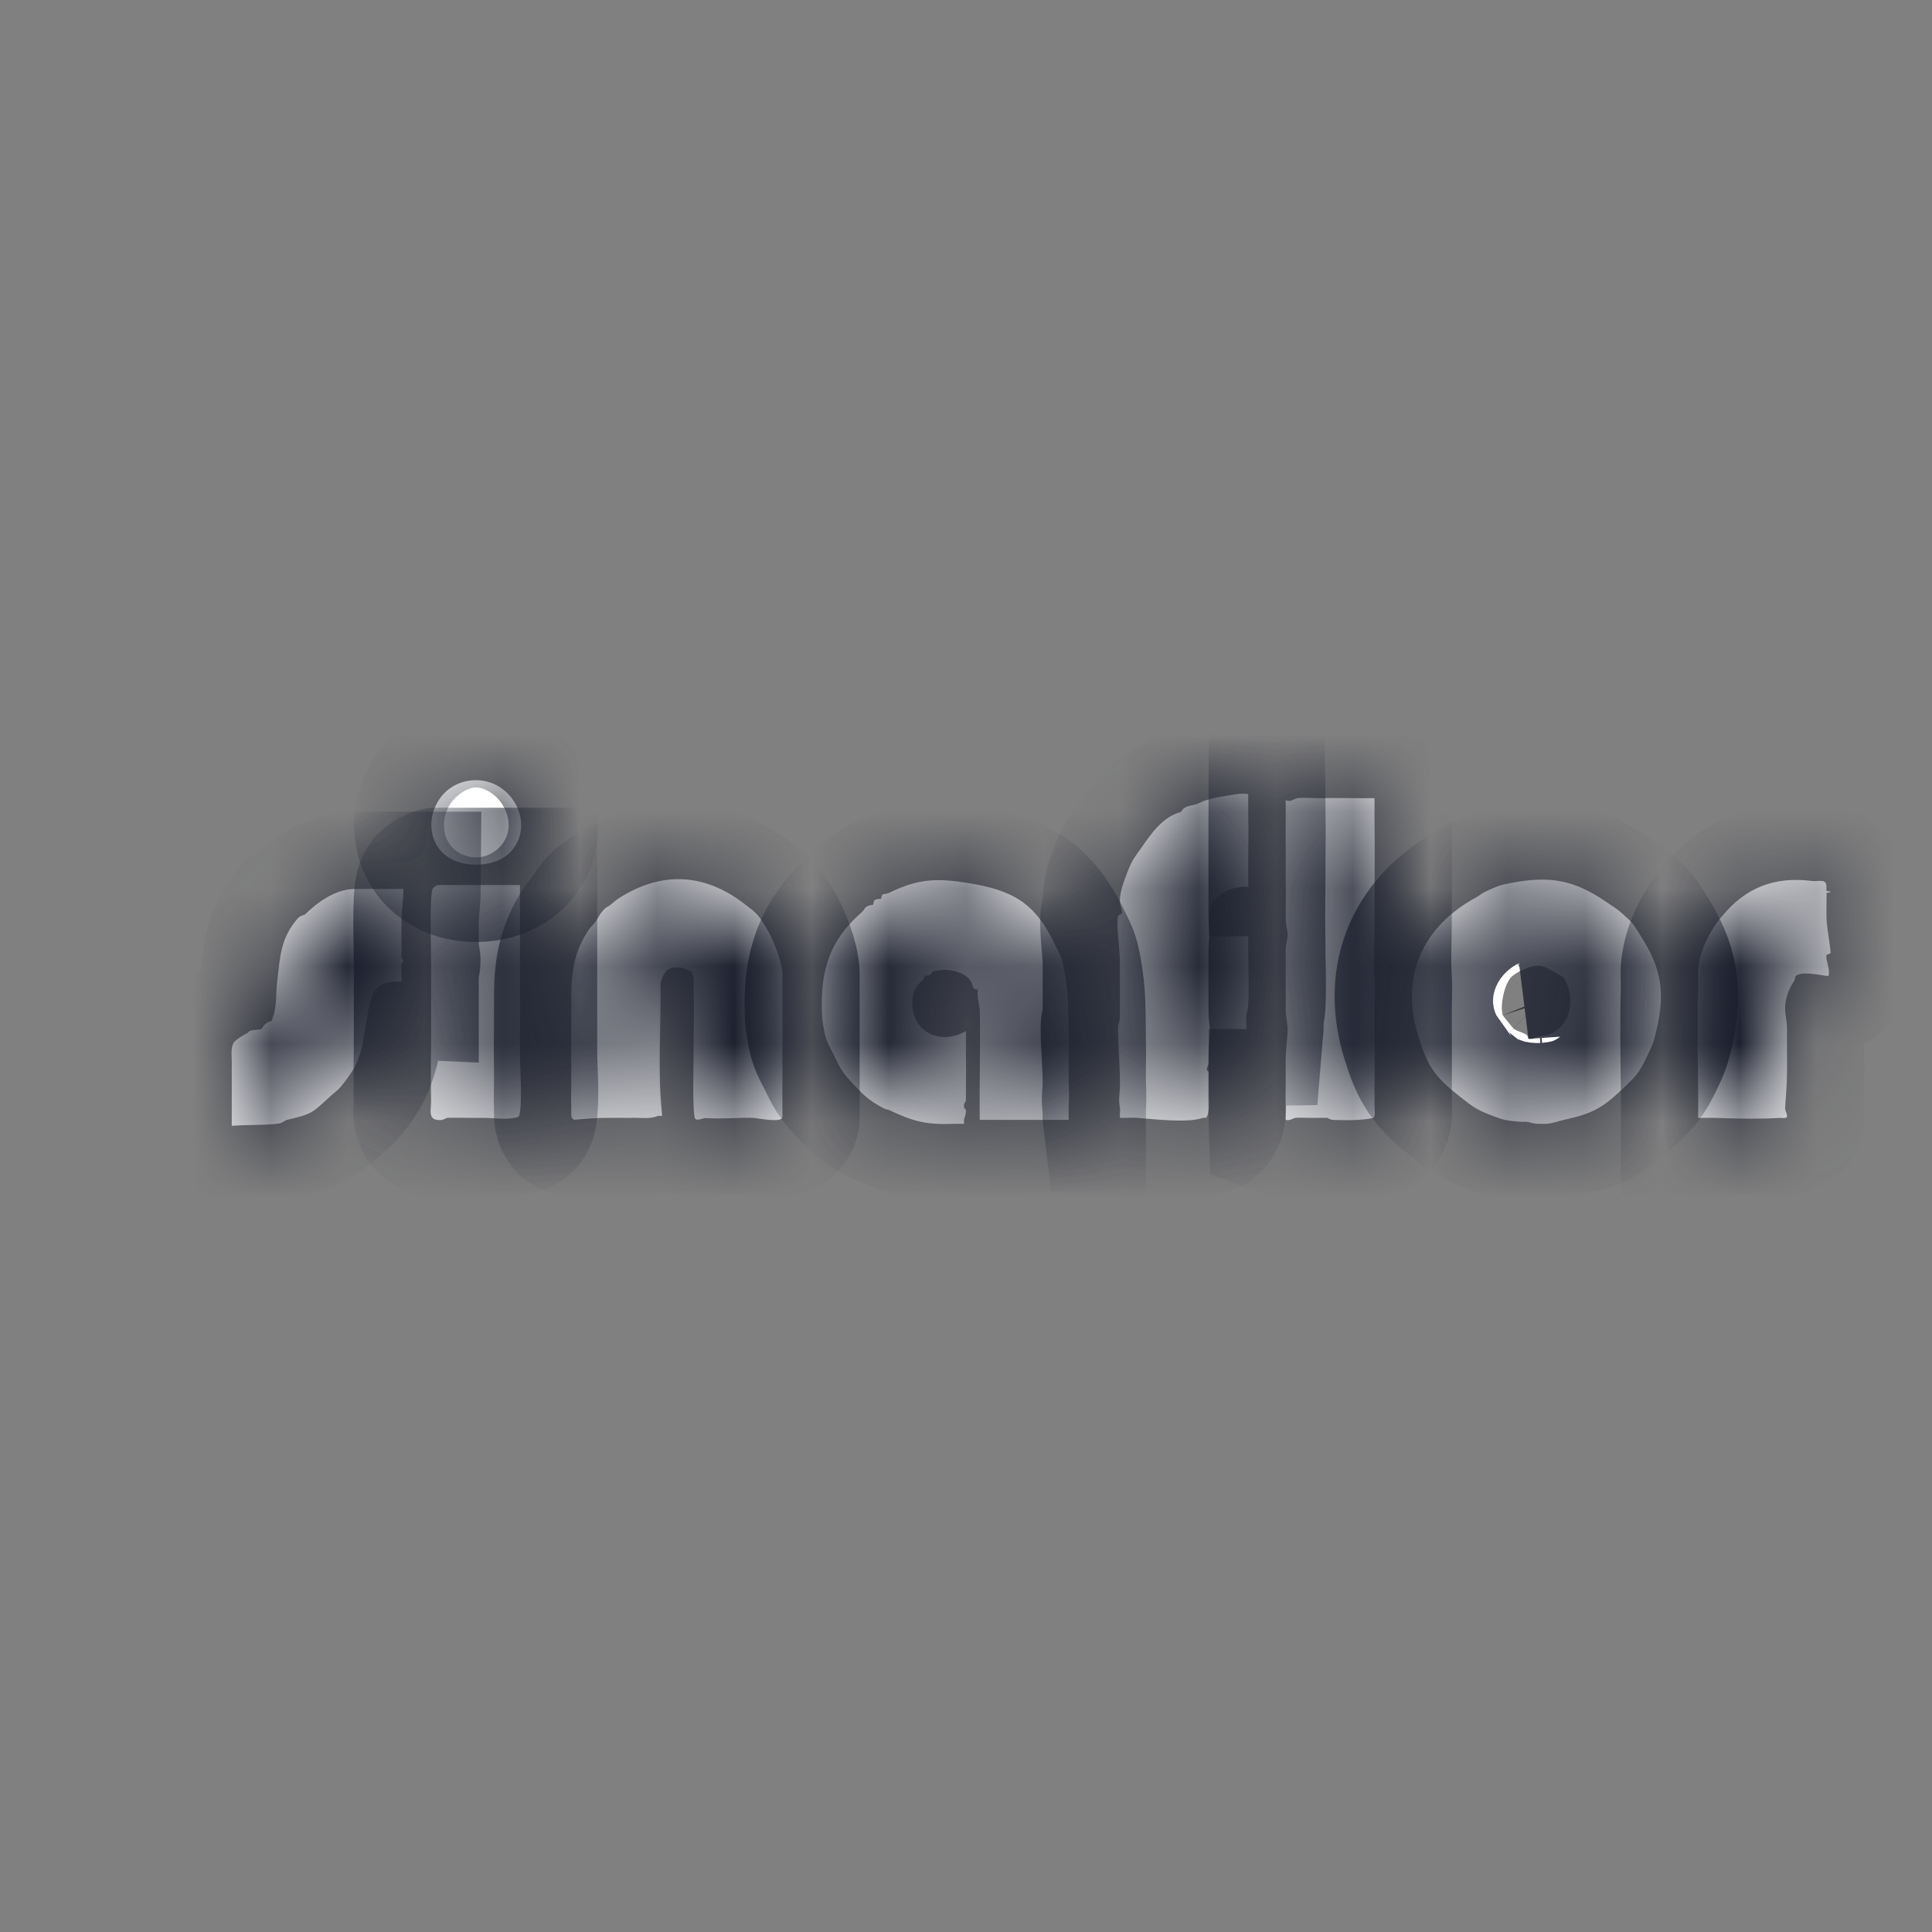
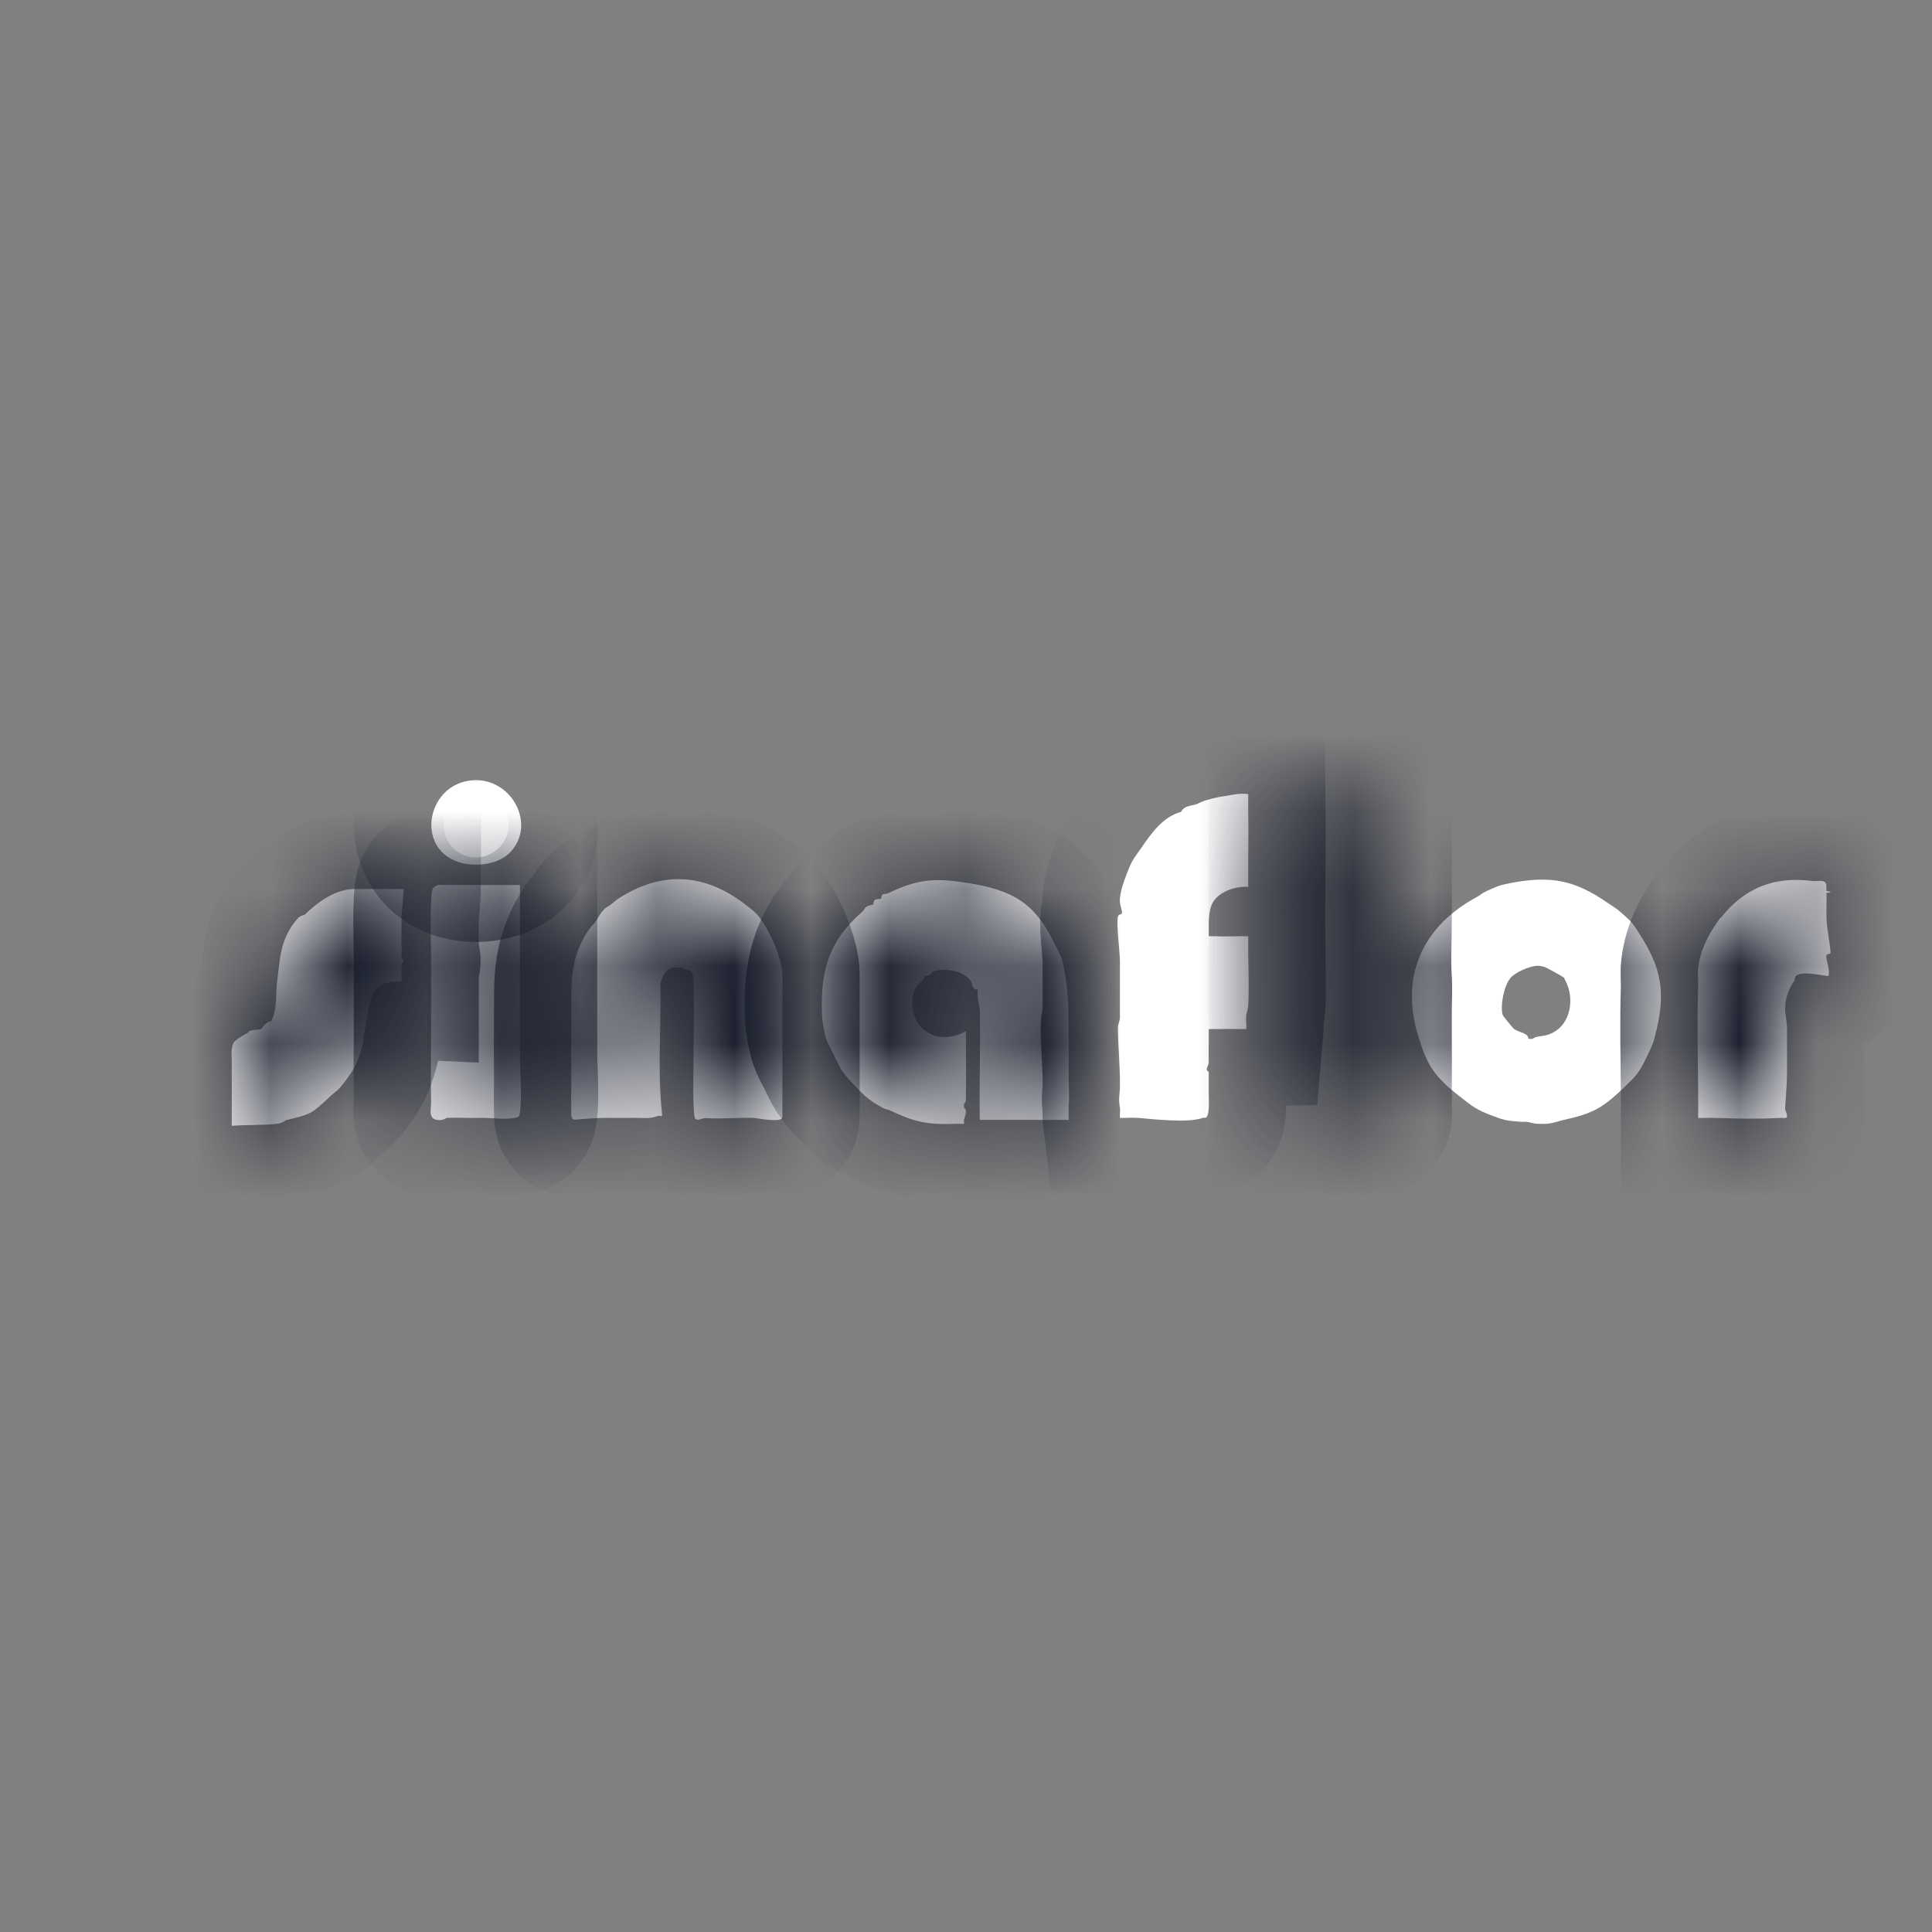
<svg xmlns="http://www.w3.org/2000/svg" width="25" height="25" viewBox="0 0 25 25" fill="none">
  <rect x="0" y="0" width="25" height="25" fill="#808080" stroke="none" />
  <mask id="path-1-inside-1_9993_13528" fill="white">
    <path d="M17.786 12.652C17.771 12.435 17.786 12.183 17.786 11.937C17.786 11.92 17.786 11.903 17.786 11.886C17.786 11.818 17.786 11.749 17.786 11.681C17.787 11.325 17.791 10.966 17.786 10.609C17.785 10.515 17.787 10.421 17.786 10.328C17.557 10.331 17.326 10.323 17.096 10.328C17 10.33 16.894 10.319 16.801 10.326C16.739 10.332 16.705 10.387 16.637 10.353C16.636 10.566 16.638 10.779 16.637 10.992C16.636 11.094 16.637 11.196 16.637 11.298C16.637 11.358 16.637 11.418 16.637 11.477C16.637 11.494 16.637 11.511 16.637 11.528C16.637 11.647 16.637 11.767 16.637 11.886C16.637 11.962 16.662 12.046 16.662 12.09C16.662 12.159 16.637 12.211 16.637 12.294C16.637 12.345 16.637 12.396 16.637 12.447C16.637 12.652 16.637 12.856 16.637 13.06C16.637 13.149 16.662 13.262 16.662 13.316C16.662 13.431 16.637 13.567 16.637 13.699C16.637 13.733 16.637 13.767 16.637 13.801C16.637 13.877 16.636 13.954 16.637 14.031C16.637 14.124 16.634 14.219 16.637 14.312C16.638 14.371 16.635 14.431 16.637 14.491C16.683 14.508 16.734 14.468 16.764 14.465C16.822 14.46 16.884 14.466 16.943 14.465C16.951 14.465 16.96 14.465 16.969 14.465C16.986 14.465 17.003 14.465 17.02 14.465C17.028 14.465 17.037 14.465 17.045 14.465C17.088 14.466 17.13 14.464 17.173 14.465C17.177 14.465 17.213 14.491 17.259 14.492C17.428 14.496 17.604 14.501 17.77 14.466C17.802 14.447 17.785 14.348 17.786 14.312C17.788 14.236 17.785 14.158 17.786 14.082C17.789 13.81 17.787 13.537 17.786 13.265C17.786 13.214 17.786 13.163 17.786 13.111C17.785 12.972 17.797 12.804 17.786 12.652L17.786 12.652Z" />
    <path d="M4.595 11.503C4.337 11.503 4.106 11.678 3.944 11.835C3.936 11.842 3.888 11.845 3.853 11.884C3.628 12.141 3.626 12.383 3.586 12.703C3.565 12.874 3.592 13.043 3.51 13.214C3.429 13.223 3.39 13.312 3.382 13.316C3.366 13.324 3.273 13.323 3.229 13.342C3.22 13.345 3.212 13.363 3.203 13.367C3.16 13.387 3.038 13.458 3.018 13.501C2.982 13.577 3.002 13.691 2.999 13.776C2.997 13.835 3 13.895 2.999 13.955C2.999 13.972 2.999 13.989 2.999 14.006C2.998 14.193 2.999 14.381 2.999 14.568C3.187 14.553 3.414 14.563 3.597 14.54C3.656 14.533 3.688 14.497 3.714 14.491C4.046 14.414 4.038 14.402 4.276 14.184C4.367 14.101 4.365 14.123 4.455 14.006C4.588 13.83 4.622 13.765 4.684 13.546C4.703 13.482 4.699 13.442 4.71 13.393C4.743 13.24 4.767 12.982 4.827 12.859C4.9 12.71 5.044 12.696 5.195 12.703C5.195 12.627 5.195 12.55 5.195 12.473C5.226 12.447 5.226 12.422 5.195 12.396C5.199 12.372 5.192 12.344 5.195 12.32C5.203 12.251 5.194 12.251 5.195 12.218C5.196 12.175 5.194 12.133 5.195 12.09C5.195 12.075 5.195 12.05 5.195 12.039C5.196 11.996 5.194 11.954 5.195 11.911C5.198 11.777 5.22 11.638 5.221 11.503H4.595V11.503Z" />
-     <path d="M6.057 10.104C5.521 10.194 5.389 10.961 5.918 11.15C6.121 11.223 6.427 11.197 6.587 11.043C6.968 10.676 6.604 10.012 6.057 10.104Z" />
    <path d="M23.635 11.554C23.755 11.54 23.638 11.533 23.635 11.528C23.627 11.518 23.649 11.439 23.611 11.412C23.575 11.386 23.5 11.406 23.456 11.401C22.966 11.335 22.581 11.487 22.281 11.86C22.274 11.87 22.263 11.876 22.255 11.886C22.115 12.076 22.005 12.28 21.974 12.524C21.965 12.602 21.977 12.698 21.974 12.78C21.959 13.222 21.97 13.69 21.974 14.133C21.976 14.244 21.974 14.355 21.974 14.466C22.051 14.467 22.128 14.463 22.205 14.466C22.213 14.468 22.22 14.468 22.226 14.466C22.473 14.475 22.766 14.482 23.022 14.466C23.047 14.464 23.077 14.47 23.099 14.466C23.119 14.461 23.122 14.465 23.124 14.44C23.126 14.411 23.096 14.367 23.099 14.338C23.109 14.187 23.123 14.038 23.124 13.878C23.126 13.691 23.122 13.504 23.124 13.316C23.125 13.23 23.098 13.107 23.099 13.061C23.099 13.053 23.098 13.044 23.099 13.035C23.103 12.914 23.151 12.783 23.217 12.693C23.23 12.675 23.221 12.64 23.242 12.625C23.34 12.554 23.645 12.642 23.66 12.627C23.687 12.548 23.622 12.422 23.634 12.362C23.637 12.344 23.687 12.345 23.687 12.333C23.689 12.258 23.638 12.011 23.635 11.886C23.632 11.776 23.637 11.665 23.635 11.554L23.635 11.554Z" />
-     <path d="M16.152 12.115C16.016 12.11 15.878 12.123 15.743 12.115C15.709 12.113 15.675 12.117 15.641 12.115C15.643 11.989 15.629 11.794 15.692 11.681C15.773 11.536 15.993 11.463 16.152 11.477C16.153 11.358 16.151 11.238 16.152 11.119C16.154 10.915 16.156 10.71 16.152 10.506C16.15 10.43 16.153 10.353 16.152 10.276C16.044 10.259 15.943 10.287 15.845 10.302C15.754 10.315 15.703 10.327 15.615 10.353C15.549 10.372 15.533 10.386 15.488 10.404C15.423 10.429 15.325 10.42 15.283 10.506C15.049 10.567 14.899 10.783 14.772 10.966C14.69 11.084 14.651 11.123 14.594 11.272C14.551 11.383 14.496 11.522 14.491 11.644C14.488 11.711 14.523 11.779 14.518 11.818C14.516 11.836 14.469 11.823 14.463 11.871C14.448 12.017 14.49 12.283 14.492 12.447C14.493 12.685 14.491 12.924 14.492 13.162C14.492 13.209 14.466 13.256 14.466 13.29C14.466 13.538 14.495 13.797 14.492 14.056C14.49 14.18 14.469 14.197 14.492 14.337C14.498 14.376 14.487 14.424 14.492 14.465C14.567 14.469 14.646 14.459 14.722 14.465C14.933 14.483 15.38 14.534 15.564 14.465C15.574 14.461 15.597 14.471 15.609 14.459C15.658 14.412 15.64 14.21 15.641 14.133C15.642 14.082 15.64 14.031 15.641 13.98C15.642 13.946 15.641 13.912 15.641 13.878C15.641 13.86 15.616 13.854 15.616 13.852C15.616 13.844 15.616 13.835 15.616 13.826C15.616 13.813 15.64 13.779 15.641 13.75C15.642 13.657 15.638 13.562 15.641 13.469C15.643 13.418 15.639 13.367 15.641 13.316C15.692 13.314 15.743 13.318 15.794 13.316C15.905 13.311 16.016 13.318 16.127 13.316C16.132 13.258 16.12 13.193 16.127 13.136C16.131 13.099 16.149 13.066 16.152 13.009C16.163 12.805 16.156 12.576 16.152 12.37C16.151 12.286 16.153 12.2 16.152 12.115L16.152 12.115Z" />
    <path d="M13.828 13.903C13.83 13.743 13.83 13.579 13.828 13.418C13.823 13.117 13.832 12.877 13.776 12.575C13.739 12.374 13.729 12.385 13.649 12.218C13.391 11.68 13.106 11.52 12.525 11.426C12.121 11.361 11.881 11.369 11.503 11.554C11.436 11.587 11.418 11.537 11.401 11.63C11.339 11.639 11.307 11.623 11.299 11.707C11.175 11.725 11.21 11.753 11.146 11.809C10.736 12.169 10.62 12.546 10.635 13.086C10.638 13.185 10.644 13.226 10.661 13.316C10.692 13.49 10.716 13.499 10.788 13.648C10.885 13.845 10.891 13.867 11.044 14.031C11.184 14.181 11.243 14.237 11.427 14.338C11.463 14.357 11.487 14.355 11.503 14.363C11.832 14.519 11.991 14.556 12.372 14.542C12.389 14.541 12.406 14.544 12.423 14.542C12.439 14.54 12.457 14.546 12.473 14.541C12.479 14.525 12.47 14.503 12.474 14.491C12.482 14.461 12.498 14.416 12.499 14.389C12.502 14.338 12.474 14.34 12.474 14.338C12.475 14.321 12.473 14.303 12.474 14.287C12.474 14.282 12.499 14.259 12.499 14.236C12.501 14.185 12.498 14.133 12.499 14.082C12.505 13.836 12.496 13.588 12.499 13.342C12.147 13.546 11.757 13.328 11.81 12.907C11.824 12.796 11.872 12.744 11.947 12.675C11.962 12.661 11.96 12.629 11.963 12.627C11.969 12.622 12.01 12.629 12.037 12.612C12.055 12.602 12.062 12.577 12.065 12.575C12.21 12.521 12.451 12.555 12.55 12.678C12.594 12.731 12.573 12.814 12.653 12.805C12.64 12.916 12.677 13.001 12.679 13.098C12.688 13.562 12.671 14.027 12.678 14.491H13.828V14.312C13.842 14.191 13.825 14.031 13.828 13.903Z" />
    <path d="M20.978 11.809C20.906 11.746 20.87 11.73 20.8 11.681C20.378 11.389 20.066 11.327 19.548 11.426C19.399 11.455 19.373 11.469 19.242 11.528C19.163 11.564 19.153 11.584 19.114 11.605C18.419 11.978 18.113 12.617 18.348 13.393C18.468 13.791 18.559 13.928 18.884 14.184C19.053 14.317 19.107 14.363 19.318 14.44C19.373 14.46 19.409 14.477 19.472 14.491C19.556 14.509 19.599 14.507 19.676 14.516C19.701 14.519 19.727 14.514 19.753 14.516C19.79 14.519 19.835 14.541 19.906 14.542C19.939 14.542 19.974 14.544 20.008 14.542C20.105 14.535 20.155 14.509 20.238 14.491C20.605 14.409 20.733 14.342 21.004 14.082C21.175 13.918 21.206 13.889 21.31 13.674C21.384 13.522 21.399 13.485 21.438 13.316C21.549 12.835 21.496 12.529 21.234 12.116C21.125 11.944 21.132 11.944 20.978 11.809ZM19.982 12.511C20.01 12.518 20.222 12.636 20.238 12.652C20.24 12.654 20.258 12.692 20.263 12.703C20.374 12.924 20.325 13.245 20.093 13.363C20.005 13.407 19.965 13.4 19.88 13.418C19.857 13.423 19.835 13.442 19.829 13.443C19.813 13.446 19.794 13.441 19.778 13.443C19.772 13.356 19.648 13.366 19.583 13.307C19.571 13.296 19.45 13.147 19.446 13.137C19.408 13.018 19.462 12.751 19.548 12.652C19.612 12.579 19.787 12.505 19.88 12.498C19.919 12.496 19.945 12.5 19.982 12.511Z" />
    <path d="M6.728 13.367C6.728 13.157 6.728 12.944 6.728 12.729C6.728 12.695 6.728 12.661 6.728 12.627C6.728 12.235 6.728 11.843 6.728 11.452H5.668C5.658 11.452 5.61 11.481 5.602 11.495C5.553 11.574 5.579 12.267 5.578 12.422C5.578 12.439 5.578 12.456 5.578 12.473C5.578 12.507 5.578 12.541 5.578 12.575C5.578 12.592 5.578 12.609 5.578 12.627C5.578 12.635 5.578 12.644 5.578 12.652C5.578 12.686 5.578 12.72 5.578 12.754C5.578 12.848 5.578 12.942 5.578 13.035C5.578 13.052 5.578 13.069 5.578 13.086C5.578 13.18 5.578 13.274 5.578 13.367C5.579 13.656 5.571 13.947 5.578 14.236C5.582 14.368 5.526 14.496 5.695 14.494C5.741 14.493 5.777 14.466 5.783 14.465C5.911 14.46 6.057 14.468 6.191 14.465C6.208 14.465 6.225 14.465 6.242 14.465C6.382 14.464 6.519 14.491 6.663 14.465C6.722 14.454 6.72 14.44 6.728 14.389C6.759 14.182 6.727 13.824 6.728 13.597C6.728 13.52 6.728 13.444 6.728 13.367Z" />
    <path d="M9.613 11.681C9.138 11.326 8.619 11.267 8.081 11.579C7.988 11.633 7.981 11.641 7.902 11.707C7.88 11.726 7.844 11.739 7.826 11.758C7.755 11.829 7.744 11.877 7.698 11.937C7.659 11.987 7.642 11.99 7.596 12.065C7.357 12.451 7.398 12.75 7.392 13.188C7.391 13.214 7.392 13.239 7.392 13.265C7.389 13.452 7.39 13.64 7.392 13.827C7.392 13.886 7.391 13.947 7.392 14.006C7.393 14.107 7.387 14.211 7.392 14.312C7.392 14.329 7.39 14.346 7.392 14.363C7.395 14.405 7.378 14.473 7.433 14.489C7.563 14.478 7.697 14.467 7.826 14.465C7.911 14.464 7.996 14.467 8.081 14.465C8.107 14.465 8.153 14.466 8.183 14.465C8.303 14.462 8.404 14.484 8.515 14.44C8.529 14.434 8.564 14.455 8.568 14.424C8.506 13.862 8.556 13.287 8.547 12.722C8.591 12.56 8.655 12.495 8.833 12.526C8.845 12.528 8.945 12.57 8.949 12.575C8.952 12.579 8.974 12.647 8.975 12.652C8.978 12.667 8.973 12.687 8.975 12.703C8.978 12.736 8.974 12.771 8.975 12.805C8.986 13.083 8.974 13.369 8.975 13.648C8.976 13.765 8.955 14.448 8.999 14.48C9.036 14.506 9.093 14.464 9.138 14.468C9.355 14.482 9.527 14.46 9.741 14.465C9.797 14.467 10.124 14.537 10.124 14.453V12.614C10.124 12.445 10.006 12.161 9.92 12.014C9.809 11.825 9.779 11.806 9.613 11.681H9.613Z" />
  </mask>
-   <path d="M17.786 12.652C17.771 12.435 17.786 12.183 17.786 11.937C17.786 11.92 17.786 11.903 17.786 11.886C17.786 11.818 17.786 11.749 17.786 11.681C17.787 11.325 17.791 10.966 17.786 10.609C17.785 10.515 17.787 10.421 17.786 10.328C17.557 10.331 17.326 10.323 17.096 10.328C17 10.33 16.894 10.319 16.801 10.326C16.739 10.332 16.705 10.387 16.637 10.353C16.636 10.566 16.638 10.779 16.637 10.992C16.636 11.094 16.637 11.196 16.637 11.298C16.637 11.358 16.637 11.418 16.637 11.477C16.637 11.494 16.637 11.511 16.637 11.528C16.637 11.647 16.637 11.767 16.637 11.886C16.637 11.962 16.662 12.046 16.662 12.09C16.662 12.159 16.637 12.211 16.637 12.294C16.637 12.345 16.637 12.396 16.637 12.447C16.637 12.652 16.637 12.856 16.637 13.06C16.637 13.149 16.662 13.262 16.662 13.316C16.662 13.431 16.637 13.567 16.637 13.699C16.637 13.733 16.637 13.767 16.637 13.801C16.637 13.877 16.636 13.954 16.637 14.031C16.637 14.124 16.634 14.219 16.637 14.312C16.638 14.371 16.635 14.431 16.637 14.491C16.683 14.508 16.734 14.468 16.764 14.465C16.822 14.46 16.884 14.466 16.943 14.465C16.951 14.465 16.96 14.465 16.969 14.465C16.986 14.465 17.003 14.465 17.02 14.465C17.028 14.465 17.037 14.465 17.045 14.465C17.088 14.466 17.13 14.464 17.173 14.465C17.177 14.465 17.213 14.491 17.259 14.492C17.428 14.496 17.604 14.501 17.77 14.466C17.802 14.447 17.785 14.348 17.786 14.312C17.788 14.236 17.785 14.158 17.786 14.082C17.789 13.81 17.787 13.537 17.786 13.265C17.786 13.214 17.786 13.163 17.786 13.111C17.785 12.972 17.797 12.804 17.786 12.652L17.786 12.652Z" fill="white" />
  <path d="M4.595 11.503C4.337 11.503 4.106 11.678 3.944 11.835C3.936 11.842 3.888 11.845 3.853 11.884C3.628 12.141 3.626 12.383 3.586 12.703C3.565 12.874 3.592 13.043 3.51 13.214C3.429 13.223 3.39 13.312 3.382 13.316C3.366 13.324 3.273 13.323 3.229 13.342C3.22 13.345 3.212 13.363 3.203 13.367C3.16 13.387 3.038 13.458 3.018 13.501C2.982 13.577 3.002 13.691 2.999 13.776C2.997 13.835 3 13.895 2.999 13.955C2.999 13.972 2.999 13.989 2.999 14.006C2.998 14.193 2.999 14.381 2.999 14.568C3.187 14.553 3.414 14.563 3.597 14.54C3.656 14.533 3.688 14.497 3.714 14.491C4.046 14.414 4.038 14.402 4.276 14.184C4.367 14.101 4.365 14.123 4.455 14.006C4.588 13.83 4.622 13.765 4.684 13.546C4.703 13.482 4.699 13.442 4.71 13.393C4.743 13.24 4.767 12.982 4.827 12.859C4.9 12.71 5.044 12.696 5.195 12.703C5.195 12.627 5.195 12.55 5.195 12.473C5.226 12.447 5.226 12.422 5.195 12.396C5.199 12.372 5.192 12.344 5.195 12.32C5.203 12.251 5.194 12.251 5.195 12.218C5.196 12.175 5.194 12.133 5.195 12.09C5.195 12.075 5.195 12.05 5.195 12.039C5.196 11.996 5.194 11.954 5.195 11.911C5.198 11.777 5.22 11.638 5.221 11.503H4.595V11.503Z" fill="white" />
  <path d="M6.057 10.104C5.521 10.194 5.389 10.961 5.918 11.15C6.121 11.223 6.427 11.197 6.587 11.043C6.968 10.676 6.604 10.012 6.057 10.104Z" fill="white" />
  <path d="M23.635 11.554C23.755 11.54 23.638 11.533 23.635 11.528C23.627 11.518 23.649 11.439 23.611 11.412C23.575 11.386 23.5 11.406 23.456 11.401C22.966 11.335 22.581 11.487 22.281 11.86C22.274 11.87 22.263 11.876 22.255 11.886C22.115 12.076 22.005 12.28 21.974 12.524C21.965 12.602 21.977 12.698 21.974 12.78C21.959 13.222 21.97 13.69 21.974 14.133C21.976 14.244 21.974 14.355 21.974 14.466C22.051 14.467 22.128 14.463 22.205 14.466C22.213 14.468 22.22 14.468 22.226 14.466C22.473 14.475 22.766 14.482 23.022 14.466C23.047 14.464 23.077 14.47 23.099 14.466C23.119 14.461 23.122 14.465 23.124 14.44C23.126 14.411 23.096 14.367 23.099 14.338C23.109 14.187 23.123 14.038 23.124 13.878C23.126 13.691 23.122 13.504 23.124 13.316C23.125 13.23 23.098 13.107 23.099 13.061C23.099 13.053 23.098 13.044 23.099 13.035C23.103 12.914 23.151 12.783 23.217 12.693C23.23 12.675 23.221 12.64 23.242 12.625C23.34 12.554 23.645 12.642 23.66 12.627C23.687 12.548 23.622 12.422 23.634 12.362C23.637 12.344 23.687 12.345 23.687 12.333C23.689 12.258 23.638 12.011 23.635 11.886C23.632 11.776 23.637 11.665 23.635 11.554L23.635 11.554Z" fill="white" />
  <path d="M16.152 12.115C16.016 12.11 15.878 12.123 15.743 12.115C15.709 12.113 15.675 12.117 15.641 12.115C15.643 11.989 15.629 11.794 15.692 11.681C15.773 11.536 15.993 11.463 16.152 11.477C16.153 11.358 16.151 11.238 16.152 11.119C16.154 10.915 16.156 10.71 16.152 10.506C16.15 10.43 16.153 10.353 16.152 10.276C16.044 10.259 15.943 10.287 15.845 10.302C15.754 10.315 15.703 10.327 15.615 10.353C15.549 10.372 15.533 10.386 15.488 10.404C15.423 10.429 15.325 10.42 15.283 10.506C15.049 10.567 14.899 10.783 14.772 10.966C14.69 11.084 14.651 11.123 14.594 11.272C14.551 11.383 14.496 11.522 14.491 11.644C14.488 11.711 14.523 11.779 14.518 11.818C14.516 11.836 14.469 11.823 14.463 11.871C14.448 12.017 14.49 12.283 14.492 12.447C14.493 12.685 14.491 12.924 14.492 13.162C14.492 13.209 14.466 13.256 14.466 13.29C14.466 13.538 14.495 13.797 14.492 14.056C14.49 14.18 14.469 14.197 14.492 14.337C14.498 14.376 14.487 14.424 14.492 14.465C14.567 14.469 14.646 14.459 14.722 14.465C14.933 14.483 15.38 14.534 15.564 14.465C15.574 14.461 15.597 14.471 15.609 14.459C15.658 14.412 15.64 14.21 15.641 14.133C15.642 14.082 15.64 14.031 15.641 13.98C15.642 13.946 15.641 13.912 15.641 13.878C15.641 13.86 15.616 13.854 15.616 13.852C15.616 13.844 15.616 13.835 15.616 13.826C15.616 13.813 15.64 13.779 15.641 13.75C15.642 13.657 15.638 13.562 15.641 13.469C15.643 13.418 15.639 13.367 15.641 13.316C15.692 13.314 15.743 13.318 15.794 13.316C15.905 13.311 16.016 13.318 16.127 13.316C16.132 13.258 16.12 13.193 16.127 13.136C16.131 13.099 16.149 13.066 16.152 13.009C16.163 12.805 16.156 12.576 16.152 12.37C16.151 12.286 16.153 12.2 16.152 12.115L16.152 12.115Z" fill="white" />
  <path d="M13.828 13.903C13.83 13.743 13.83 13.579 13.828 13.418C13.823 13.117 13.832 12.877 13.776 12.575C13.739 12.374 13.729 12.385 13.649 12.218C13.391 11.68 13.106 11.52 12.525 11.426C12.121 11.361 11.881 11.369 11.503 11.554C11.436 11.587 11.418 11.537 11.401 11.63C11.339 11.639 11.307 11.623 11.299 11.707C11.175 11.725 11.21 11.753 11.146 11.809C10.736 12.169 10.62 12.546 10.635 13.086C10.638 13.185 10.644 13.226 10.661 13.316C10.692 13.49 10.716 13.499 10.788 13.648C10.885 13.845 10.891 13.867 11.044 14.031C11.184 14.181 11.243 14.237 11.427 14.338C11.463 14.357 11.487 14.355 11.503 14.363C11.832 14.519 11.991 14.556 12.372 14.542C12.389 14.541 12.406 14.544 12.423 14.542C12.439 14.54 12.457 14.546 12.473 14.541C12.479 14.525 12.47 14.503 12.474 14.491C12.482 14.461 12.498 14.416 12.499 14.389C12.502 14.338 12.474 14.34 12.474 14.338C12.475 14.321 12.473 14.303 12.474 14.287C12.474 14.282 12.499 14.259 12.499 14.236C12.501 14.185 12.498 14.133 12.499 14.082C12.505 13.836 12.496 13.588 12.499 13.342C12.147 13.546 11.757 13.328 11.81 12.907C11.824 12.796 11.872 12.744 11.947 12.675C11.962 12.661 11.96 12.629 11.963 12.627C11.969 12.622 12.01 12.629 12.037 12.612C12.055 12.602 12.062 12.577 12.065 12.575C12.21 12.521 12.451 12.555 12.55 12.678C12.594 12.731 12.573 12.814 12.653 12.805C12.64 12.916 12.677 13.001 12.679 13.098C12.688 13.562 12.671 14.027 12.678 14.491H13.828V14.312C13.842 14.191 13.825 14.031 13.828 13.903Z" fill="white" />
  <path d="M20.978 11.809C20.906 11.746 20.87 11.73 20.8 11.681C20.378 11.389 20.066 11.327 19.548 11.426C19.399 11.455 19.373 11.469 19.242 11.528C19.163 11.564 19.153 11.584 19.114 11.605C18.419 11.978 18.113 12.617 18.348 13.393C18.468 13.791 18.559 13.928 18.884 14.184C19.053 14.317 19.107 14.363 19.318 14.44C19.373 14.46 19.409 14.477 19.472 14.491C19.556 14.509 19.599 14.507 19.676 14.516C19.701 14.519 19.727 14.514 19.753 14.516C19.79 14.519 19.835 14.541 19.906 14.542C19.939 14.542 19.974 14.544 20.008 14.542C20.105 14.535 20.155 14.509 20.238 14.491C20.605 14.409 20.733 14.342 21.004 14.082C21.175 13.918 21.206 13.889 21.31 13.674C21.384 13.522 21.399 13.485 21.438 13.316C21.549 12.835 21.496 12.529 21.234 12.116C21.125 11.944 21.132 11.944 20.978 11.809ZM19.982 12.511C20.01 12.518 20.222 12.636 20.238 12.652C20.24 12.654 20.258 12.692 20.263 12.703C20.374 12.924 20.325 13.245 20.093 13.363C20.005 13.407 19.965 13.4 19.88 13.418C19.857 13.423 19.835 13.442 19.829 13.443C19.813 13.446 19.794 13.441 19.778 13.443C19.772 13.356 19.648 13.366 19.583 13.307C19.571 13.296 19.45 13.147 19.446 13.137C19.408 13.018 19.462 12.751 19.548 12.652C19.612 12.579 19.787 12.505 19.88 12.498C19.919 12.496 19.945 12.5 19.982 12.511Z" fill="white" />
  <path d="M6.728 13.367C6.728 13.157 6.728 12.944 6.728 12.729C6.728 12.695 6.728 12.661 6.728 12.627C6.728 12.235 6.728 11.843 6.728 11.452H5.668C5.658 11.452 5.61 11.481 5.602 11.495C5.553 11.574 5.579 12.267 5.578 12.422C5.578 12.439 5.578 12.456 5.578 12.473C5.578 12.507 5.578 12.541 5.578 12.575C5.578 12.592 5.578 12.609 5.578 12.627C5.578 12.635 5.578 12.644 5.578 12.652C5.578 12.686 5.578 12.72 5.578 12.754C5.578 12.848 5.578 12.942 5.578 13.035C5.578 13.052 5.578 13.069 5.578 13.086C5.578 13.18 5.578 13.274 5.578 13.367C5.579 13.656 5.571 13.947 5.578 14.236C5.582 14.368 5.526 14.496 5.695 14.494C5.741 14.493 5.777 14.466 5.783 14.465C5.911 14.46 6.057 14.468 6.191 14.465C6.208 14.465 6.225 14.465 6.242 14.465C6.382 14.464 6.519 14.491 6.663 14.465C6.722 14.454 6.72 14.44 6.728 14.389C6.759 14.182 6.727 13.824 6.728 13.597C6.728 13.52 6.728 13.444 6.728 13.367Z" fill="white" />
  <path d="M9.613 11.681C9.138 11.326 8.619 11.267 8.081 11.579C7.988 11.633 7.981 11.641 7.902 11.707C7.88 11.726 7.844 11.739 7.826 11.758C7.755 11.829 7.744 11.877 7.698 11.937C7.659 11.987 7.642 11.99 7.596 12.065C7.357 12.451 7.398 12.75 7.392 13.188C7.391 13.214 7.392 13.239 7.392 13.265C7.389 13.452 7.39 13.64 7.392 13.827C7.392 13.886 7.391 13.947 7.392 14.006C7.393 14.107 7.387 14.211 7.392 14.312C7.392 14.329 7.39 14.346 7.392 14.363C7.395 14.405 7.378 14.473 7.433 14.489C7.563 14.478 7.697 14.467 7.826 14.465C7.911 14.464 7.996 14.467 8.081 14.465C8.107 14.465 8.153 14.466 8.183 14.465C8.303 14.462 8.404 14.484 8.515 14.44C8.529 14.434 8.564 14.455 8.568 14.424C8.506 13.862 8.556 13.287 8.547 12.722C8.591 12.56 8.655 12.495 8.833 12.526C8.845 12.528 8.945 12.57 8.949 12.575C8.952 12.579 8.974 12.647 8.975 12.652C8.978 12.667 8.973 12.687 8.975 12.703C8.978 12.736 8.974 12.771 8.975 12.805C8.986 13.083 8.974 13.369 8.975 13.648C8.976 13.765 8.955 14.448 8.999 14.48C9.036 14.506 9.093 14.464 9.138 14.468C9.355 14.482 9.527 14.46 9.741 14.465C9.797 14.467 10.124 14.537 10.124 14.453V12.614C10.124 12.445 10.006 12.161 9.92 12.014C9.809 11.825 9.779 11.806 9.613 11.681H9.613Z" fill="white" />
  <path d="M17.786 12.652C17.771 12.435 17.786 12.183 17.786 11.937C17.786 11.92 17.786 11.903 17.786 11.886C17.786 11.818 17.786 11.749 17.786 11.681C17.787 11.325 17.791 10.966 17.786 10.609C17.785 10.515 17.787 10.421 17.786 10.328C17.557 10.331 17.326 10.323 17.096 10.328C17 10.33 16.894 10.319 16.801 10.326C16.739 10.332 16.705 10.387 16.637 10.353C16.636 10.566 16.638 10.779 16.637 10.992C16.636 11.094 16.637 11.196 16.637 11.298C16.637 11.358 16.637 11.418 16.637 11.477C16.637 11.494 16.637 11.511 16.637 11.528C16.637 11.647 16.637 11.767 16.637 11.886C16.637 11.962 16.662 12.046 16.662 12.09C16.662 12.159 16.637 12.211 16.637 12.294C16.637 12.345 16.637 12.396 16.637 12.447C16.637 12.652 16.637 12.856 16.637 13.06C16.637 13.149 16.662 13.262 16.662 13.316C16.662 13.431 16.637 13.567 16.637 13.699C16.637 13.733 16.637 13.767 16.637 13.801C16.637 13.877 16.636 13.954 16.637 14.031C16.637 14.124 16.634 14.219 16.637 14.312C16.638 14.371 16.635 14.431 16.637 14.491C16.683 14.508 16.734 14.468 16.764 14.465C16.822 14.46 16.884 14.466 16.943 14.465C16.951 14.465 16.96 14.465 16.969 14.465C16.986 14.465 17.003 14.465 17.02 14.465C17.028 14.465 17.037 14.465 17.045 14.465C17.088 14.466 17.13 14.464 17.173 14.465C17.177 14.465 17.213 14.491 17.259 14.492C17.428 14.496 17.604 14.501 17.77 14.466C17.802 14.447 17.785 14.348 17.786 14.312C17.788 14.236 17.785 14.158 17.786 14.082C17.789 13.81 17.787 13.537 17.786 13.265C17.786 13.214 17.786 13.163 17.786 13.111C17.785 12.972 17.797 12.804 17.786 12.652L17.786 12.652Z" stroke="#1D212F" stroke-width="2" mask="url(#path-1-inside-1_9993_13528)" />
  <path d="M4.595 11.503C4.337 11.503 4.106 11.678 3.944 11.835C3.936 11.842 3.888 11.845 3.853 11.884C3.628 12.141 3.626 12.383 3.586 12.703C3.565 12.874 3.592 13.043 3.51 13.214C3.429 13.223 3.39 13.312 3.382 13.316C3.366 13.324 3.273 13.323 3.229 13.342C3.22 13.345 3.212 13.363 3.203 13.367C3.16 13.387 3.038 13.458 3.018 13.501C2.982 13.577 3.002 13.691 2.999 13.776C2.997 13.835 3 13.895 2.999 13.955C2.999 13.972 2.999 13.989 2.999 14.006C2.998 14.193 2.999 14.381 2.999 14.568C3.187 14.553 3.414 14.563 3.597 14.54C3.656 14.533 3.688 14.497 3.714 14.491C4.046 14.414 4.038 14.402 4.276 14.184C4.367 14.101 4.365 14.123 4.455 14.006C4.588 13.83 4.622 13.765 4.684 13.546C4.703 13.482 4.699 13.442 4.71 13.393C4.743 13.24 4.767 12.982 4.827 12.859C4.9 12.71 5.044 12.696 5.195 12.703C5.195 12.627 5.195 12.55 5.195 12.473C5.226 12.447 5.226 12.422 5.195 12.396C5.199 12.372 5.192 12.344 5.195 12.32C5.203 12.251 5.194 12.251 5.195 12.218C5.196 12.175 5.194 12.133 5.195 12.09C5.195 12.075 5.195 12.05 5.195 12.039C5.196 11.996 5.194 11.954 5.195 11.911C5.198 11.777 5.22 11.638 5.221 11.503H4.595V11.503Z" stroke="#1D212F" stroke-width="2" mask="url(#path-1-inside-1_9993_13528)" />
  <path d="M6.057 10.104C5.521 10.194 5.389 10.961 5.918 11.15C6.121 11.223 6.427 11.197 6.587 11.043C6.968 10.676 6.604 10.012 6.057 10.104Z" stroke="#1D212F" stroke-width="2" mask="url(#path-1-inside-1_9993_13528)" />
  <path d="M23.635 11.554C23.755 11.54 23.638 11.533 23.635 11.528C23.627 11.518 23.649 11.439 23.611 11.412C23.575 11.386 23.5 11.406 23.456 11.401C22.966 11.335 22.581 11.487 22.281 11.86C22.274 11.87 22.263 11.876 22.255 11.886C22.115 12.076 22.005 12.28 21.974 12.524C21.965 12.602 21.977 12.698 21.974 12.78C21.959 13.222 21.97 13.69 21.974 14.133C21.976 14.244 21.974 14.355 21.974 14.466C22.051 14.467 22.128 14.463 22.205 14.466C22.213 14.468 22.22 14.468 22.226 14.466C22.473 14.475 22.766 14.482 23.022 14.466C23.047 14.464 23.077 14.47 23.099 14.466C23.119 14.461 23.122 14.465 23.124 14.44C23.126 14.411 23.096 14.367 23.099 14.338C23.109 14.187 23.123 14.038 23.124 13.878C23.126 13.691 23.122 13.504 23.124 13.316C23.125 13.23 23.098 13.107 23.099 13.061C23.099 13.053 23.098 13.044 23.099 13.035C23.103 12.914 23.151 12.783 23.217 12.693C23.23 12.675 23.221 12.64 23.242 12.625C23.34 12.554 23.645 12.642 23.66 12.627C23.687 12.548 23.622 12.422 23.634 12.362C23.637 12.344 23.687 12.345 23.687 12.333C23.689 12.258 23.638 12.011 23.635 11.886C23.632 11.776 23.637 11.665 23.635 11.554L23.635 11.554Z" stroke="#1D212F" stroke-width="2" mask="url(#path-1-inside-1_9993_13528)" />
  <path d="M16.152 12.115C16.016 12.11 15.878 12.123 15.743 12.115C15.709 12.113 15.675 12.117 15.641 12.115C15.643 11.989 15.629 11.794 15.692 11.681C15.773 11.536 15.993 11.463 16.152 11.477C16.153 11.358 16.151 11.238 16.152 11.119C16.154 10.915 16.156 10.71 16.152 10.506C16.15 10.43 16.153 10.353 16.152 10.276C16.044 10.259 15.943 10.287 15.845 10.302C15.754 10.315 15.703 10.327 15.615 10.353C15.549 10.372 15.533 10.386 15.488 10.404C15.423 10.429 15.325 10.42 15.283 10.506C15.049 10.567 14.899 10.783 14.772 10.966C14.69 11.084 14.651 11.123 14.594 11.272C14.551 11.383 14.496 11.522 14.491 11.644C14.488 11.711 14.523 11.779 14.518 11.818C14.516 11.836 14.469 11.823 14.463 11.871C14.448 12.017 14.49 12.283 14.492 12.447C14.493 12.685 14.491 12.924 14.492 13.162C14.492 13.209 14.466 13.256 14.466 13.29C14.466 13.538 14.495 13.797 14.492 14.056C14.49 14.18 14.469 14.197 14.492 14.337C14.498 14.376 14.487 14.424 14.492 14.465C14.567 14.469 14.646 14.459 14.722 14.465C14.933 14.483 15.38 14.534 15.564 14.465C15.574 14.461 15.597 14.471 15.609 14.459C15.658 14.412 15.64 14.21 15.641 14.133C15.642 14.082 15.64 14.031 15.641 13.98C15.642 13.946 15.641 13.912 15.641 13.878C15.641 13.86 15.616 13.854 15.616 13.852C15.616 13.844 15.616 13.835 15.616 13.826C15.616 13.813 15.64 13.779 15.641 13.75C15.642 13.657 15.638 13.562 15.641 13.469C15.643 13.418 15.639 13.367 15.641 13.316C15.692 13.314 15.743 13.318 15.794 13.316C15.905 13.311 16.016 13.318 16.127 13.316C16.132 13.258 16.12 13.193 16.127 13.136C16.131 13.099 16.149 13.066 16.152 13.009C16.163 12.805 16.156 12.576 16.152 12.37C16.151 12.286 16.153 12.2 16.152 12.115L16.152 12.115Z" stroke="#1D212F" stroke-width="2" mask="url(#path-1-inside-1_9993_13528)" />
  <path d="M13.828 13.903C13.83 13.743 13.83 13.579 13.828 13.418C13.823 13.117 13.832 12.877 13.776 12.575C13.739 12.374 13.729 12.385 13.649 12.218C13.391 11.68 13.106 11.52 12.525 11.426C12.121 11.361 11.881 11.369 11.503 11.554C11.436 11.587 11.418 11.537 11.401 11.63C11.339 11.639 11.307 11.623 11.299 11.707C11.175 11.725 11.21 11.753 11.146 11.809C10.736 12.169 10.62 12.546 10.635 13.086C10.638 13.185 10.644 13.226 10.661 13.316C10.692 13.49 10.716 13.499 10.788 13.648C10.885 13.845 10.891 13.867 11.044 14.031C11.184 14.181 11.243 14.237 11.427 14.338C11.463 14.357 11.487 14.355 11.503 14.363C11.832 14.519 11.991 14.556 12.372 14.542C12.389 14.541 12.406 14.544 12.423 14.542C12.439 14.54 12.457 14.546 12.473 14.541C12.479 14.525 12.47 14.503 12.474 14.491C12.482 14.461 12.498 14.416 12.499 14.389C12.502 14.338 12.474 14.34 12.474 14.338C12.475 14.321 12.473 14.303 12.474 14.287C12.474 14.282 12.499 14.259 12.499 14.236C12.501 14.185 12.498 14.133 12.499 14.082C12.505 13.836 12.496 13.588 12.499 13.342C12.147 13.546 11.757 13.328 11.81 12.907C11.824 12.796 11.872 12.744 11.947 12.675C11.962 12.661 11.96 12.629 11.963 12.627C11.969 12.622 12.01 12.629 12.037 12.612C12.055 12.602 12.062 12.577 12.065 12.575C12.21 12.521 12.451 12.555 12.55 12.678C12.594 12.731 12.573 12.814 12.653 12.805C12.64 12.916 12.677 13.001 12.679 13.098C12.688 13.562 12.671 14.027 12.678 14.491H13.828V14.312C13.842 14.191 13.825 14.031 13.828 13.903Z" stroke="#1D212F" stroke-width="2" mask="url(#path-1-inside-1_9993_13528)" />
-   <path d="M20.978 11.809C20.906 11.746 20.87 11.73 20.8 11.681C20.378 11.389 20.066 11.327 19.548 11.426C19.399 11.455 19.373 11.469 19.242 11.528C19.163 11.564 19.153 11.584 19.114 11.605C18.419 11.978 18.113 12.617 18.348 13.393C18.468 13.791 18.559 13.928 18.884 14.184C19.053 14.317 19.107 14.363 19.318 14.44C19.373 14.46 19.409 14.477 19.472 14.491C19.556 14.509 19.599 14.507 19.676 14.516C19.701 14.519 19.727 14.514 19.753 14.516C19.79 14.519 19.835 14.541 19.906 14.542C19.939 14.542 19.974 14.544 20.008 14.542C20.105 14.535 20.155 14.509 20.238 14.491C20.605 14.409 20.733 14.342 21.004 14.082C21.175 13.918 21.206 13.889 21.31 13.674C21.384 13.522 21.399 13.485 21.438 13.316C21.549 12.835 21.496 12.529 21.234 12.116C21.125 11.944 21.132 11.944 20.978 11.809ZM19.982 12.511C20.01 12.518 20.222 12.636 20.238 12.652C20.24 12.654 20.258 12.692 20.263 12.703C20.374 12.924 20.325 13.245 20.093 13.363C20.005 13.407 19.965 13.4 19.88 13.418C19.857 13.423 19.835 13.442 19.829 13.443C19.813 13.446 19.794 13.441 19.778 13.443C19.772 13.356 19.648 13.366 19.583 13.307C19.571 13.296 19.45 13.147 19.446 13.137C19.408 13.018 19.462 12.751 19.548 12.652C19.612 12.579 19.787 12.505 19.88 12.498C19.919 12.496 19.945 12.5 19.982 12.511Z" stroke="#1D212F" stroke-width="2" mask="url(#path-1-inside-1_9993_13528)" />
  <path d="M6.728 13.367C6.728 13.157 6.728 12.944 6.728 12.729C6.728 12.695 6.728 12.661 6.728 12.627C6.728 12.235 6.728 11.843 6.728 11.452H5.668C5.658 11.452 5.61 11.481 5.602 11.495C5.553 11.574 5.579 12.267 5.578 12.422C5.578 12.439 5.578 12.456 5.578 12.473C5.578 12.507 5.578 12.541 5.578 12.575C5.578 12.592 5.578 12.609 5.578 12.627C5.578 12.635 5.578 12.644 5.578 12.652C5.578 12.686 5.578 12.72 5.578 12.754C5.578 12.848 5.578 12.942 5.578 13.035C5.578 13.052 5.578 13.069 5.578 13.086C5.578 13.18 5.578 13.274 5.578 13.367C5.579 13.656 5.571 13.947 5.578 14.236C5.582 14.368 5.526 14.496 5.695 14.494C5.741 14.493 5.777 14.466 5.783 14.465C5.911 14.46 6.057 14.468 6.191 14.465C6.208 14.465 6.225 14.465 6.242 14.465C6.382 14.464 6.519 14.491 6.663 14.465C6.722 14.454 6.72 14.44 6.728 14.389C6.759 14.182 6.727 13.824 6.728 13.597C6.728 13.52 6.728 13.444 6.728 13.367Z" stroke="#1D212F" stroke-width="2" mask="url(#path-1-inside-1_9993_13528)" />
  <path d="M9.613 11.681C9.138 11.326 8.619 11.267 8.081 11.579C7.988 11.633 7.981 11.641 7.902 11.707C7.88 11.726 7.844 11.739 7.826 11.758C7.755 11.829 7.744 11.877 7.698 11.937C7.659 11.987 7.642 11.99 7.596 12.065C7.357 12.451 7.398 12.75 7.392 13.188C7.391 13.214 7.392 13.239 7.392 13.265C7.389 13.452 7.39 13.64 7.392 13.827C7.392 13.886 7.391 13.947 7.392 14.006C7.393 14.107 7.387 14.211 7.392 14.312C7.392 14.329 7.39 14.346 7.392 14.363C7.395 14.405 7.378 14.473 7.433 14.489C7.563 14.478 7.697 14.467 7.826 14.465C7.911 14.464 7.996 14.467 8.081 14.465C8.107 14.465 8.153 14.466 8.183 14.465C8.303 14.462 8.404 14.484 8.515 14.44C8.529 14.434 8.564 14.455 8.568 14.424C8.506 13.862 8.556 13.287 8.547 12.722C8.591 12.56 8.655 12.495 8.833 12.526C8.845 12.528 8.945 12.57 8.949 12.575C8.952 12.579 8.974 12.647 8.975 12.652C8.978 12.667 8.973 12.687 8.975 12.703C8.978 12.736 8.974 12.771 8.975 12.805C8.986 13.083 8.974 13.369 8.975 13.648C8.976 13.765 8.955 14.448 8.999 14.48C9.036 14.506 9.093 14.464 9.138 14.468C9.355 14.482 9.527 14.46 9.741 14.465C9.797 14.467 10.124 14.537 10.124 14.453V12.614C10.124 12.445 10.006 12.161 9.92 12.014C9.809 11.825 9.779 11.806 9.613 11.681H9.613Z" stroke="#1D212F" stroke-width="2" mask="url(#path-1-inside-1_9993_13528)" />
</svg>